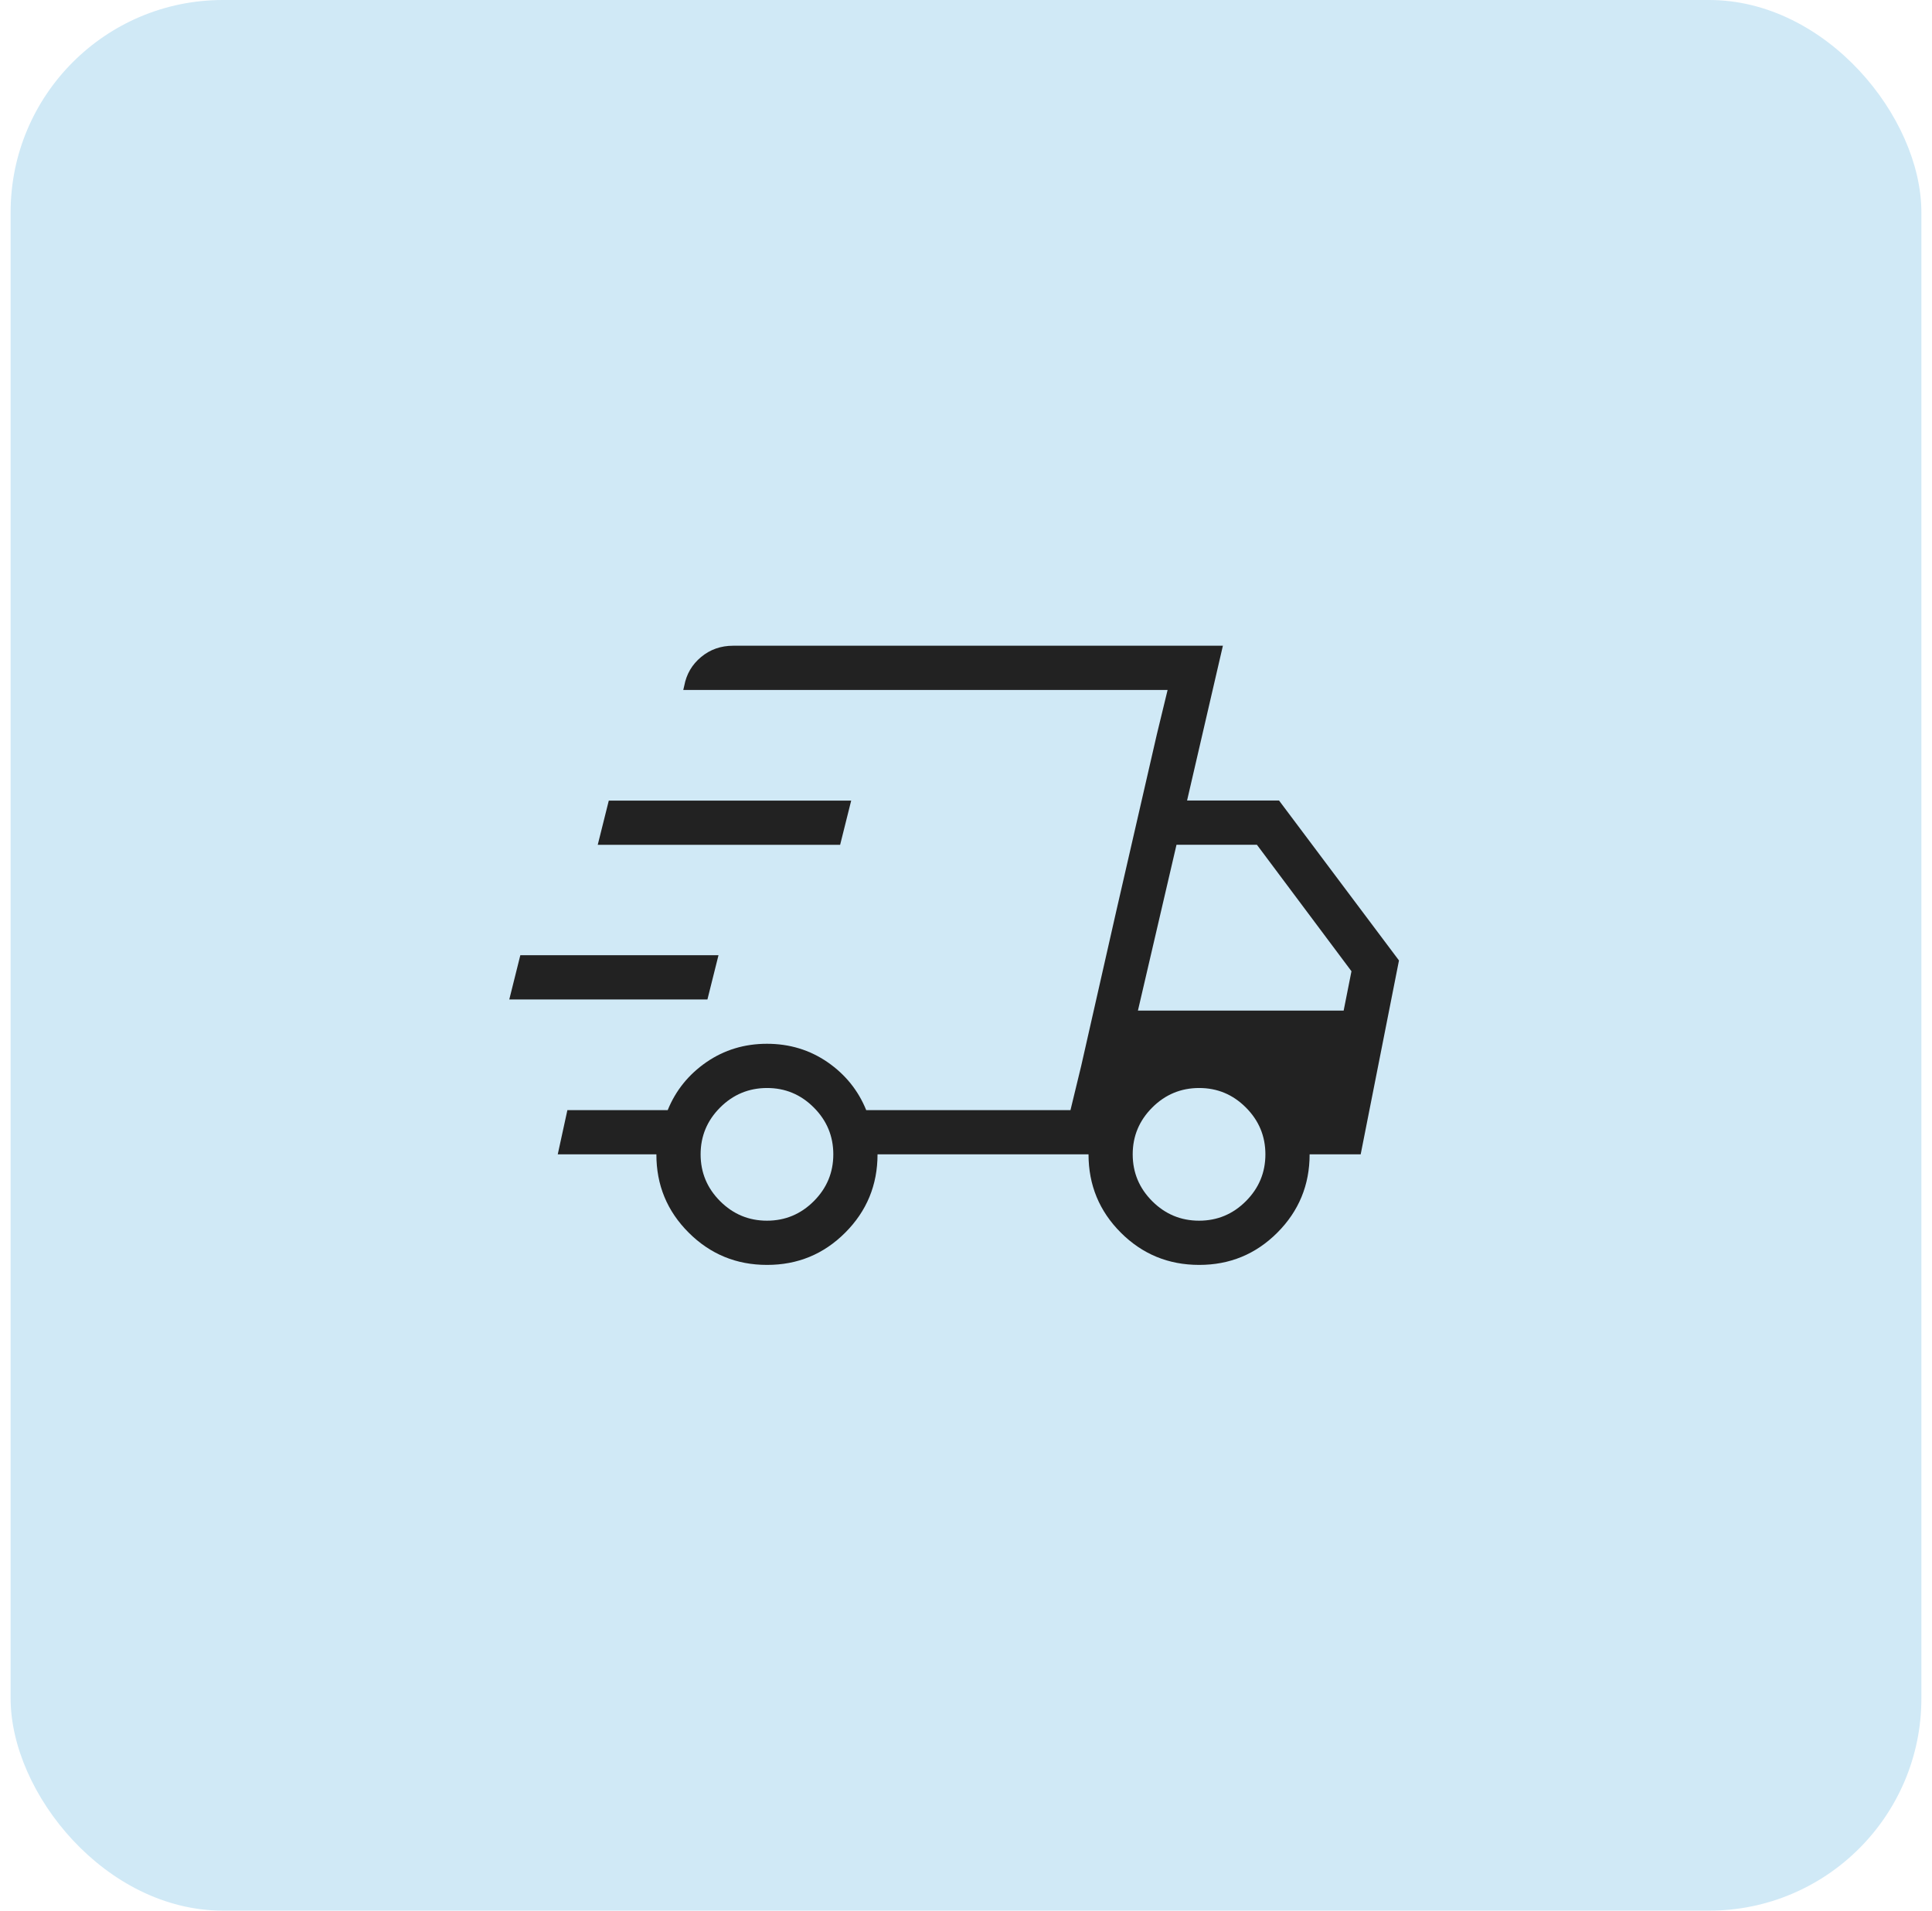
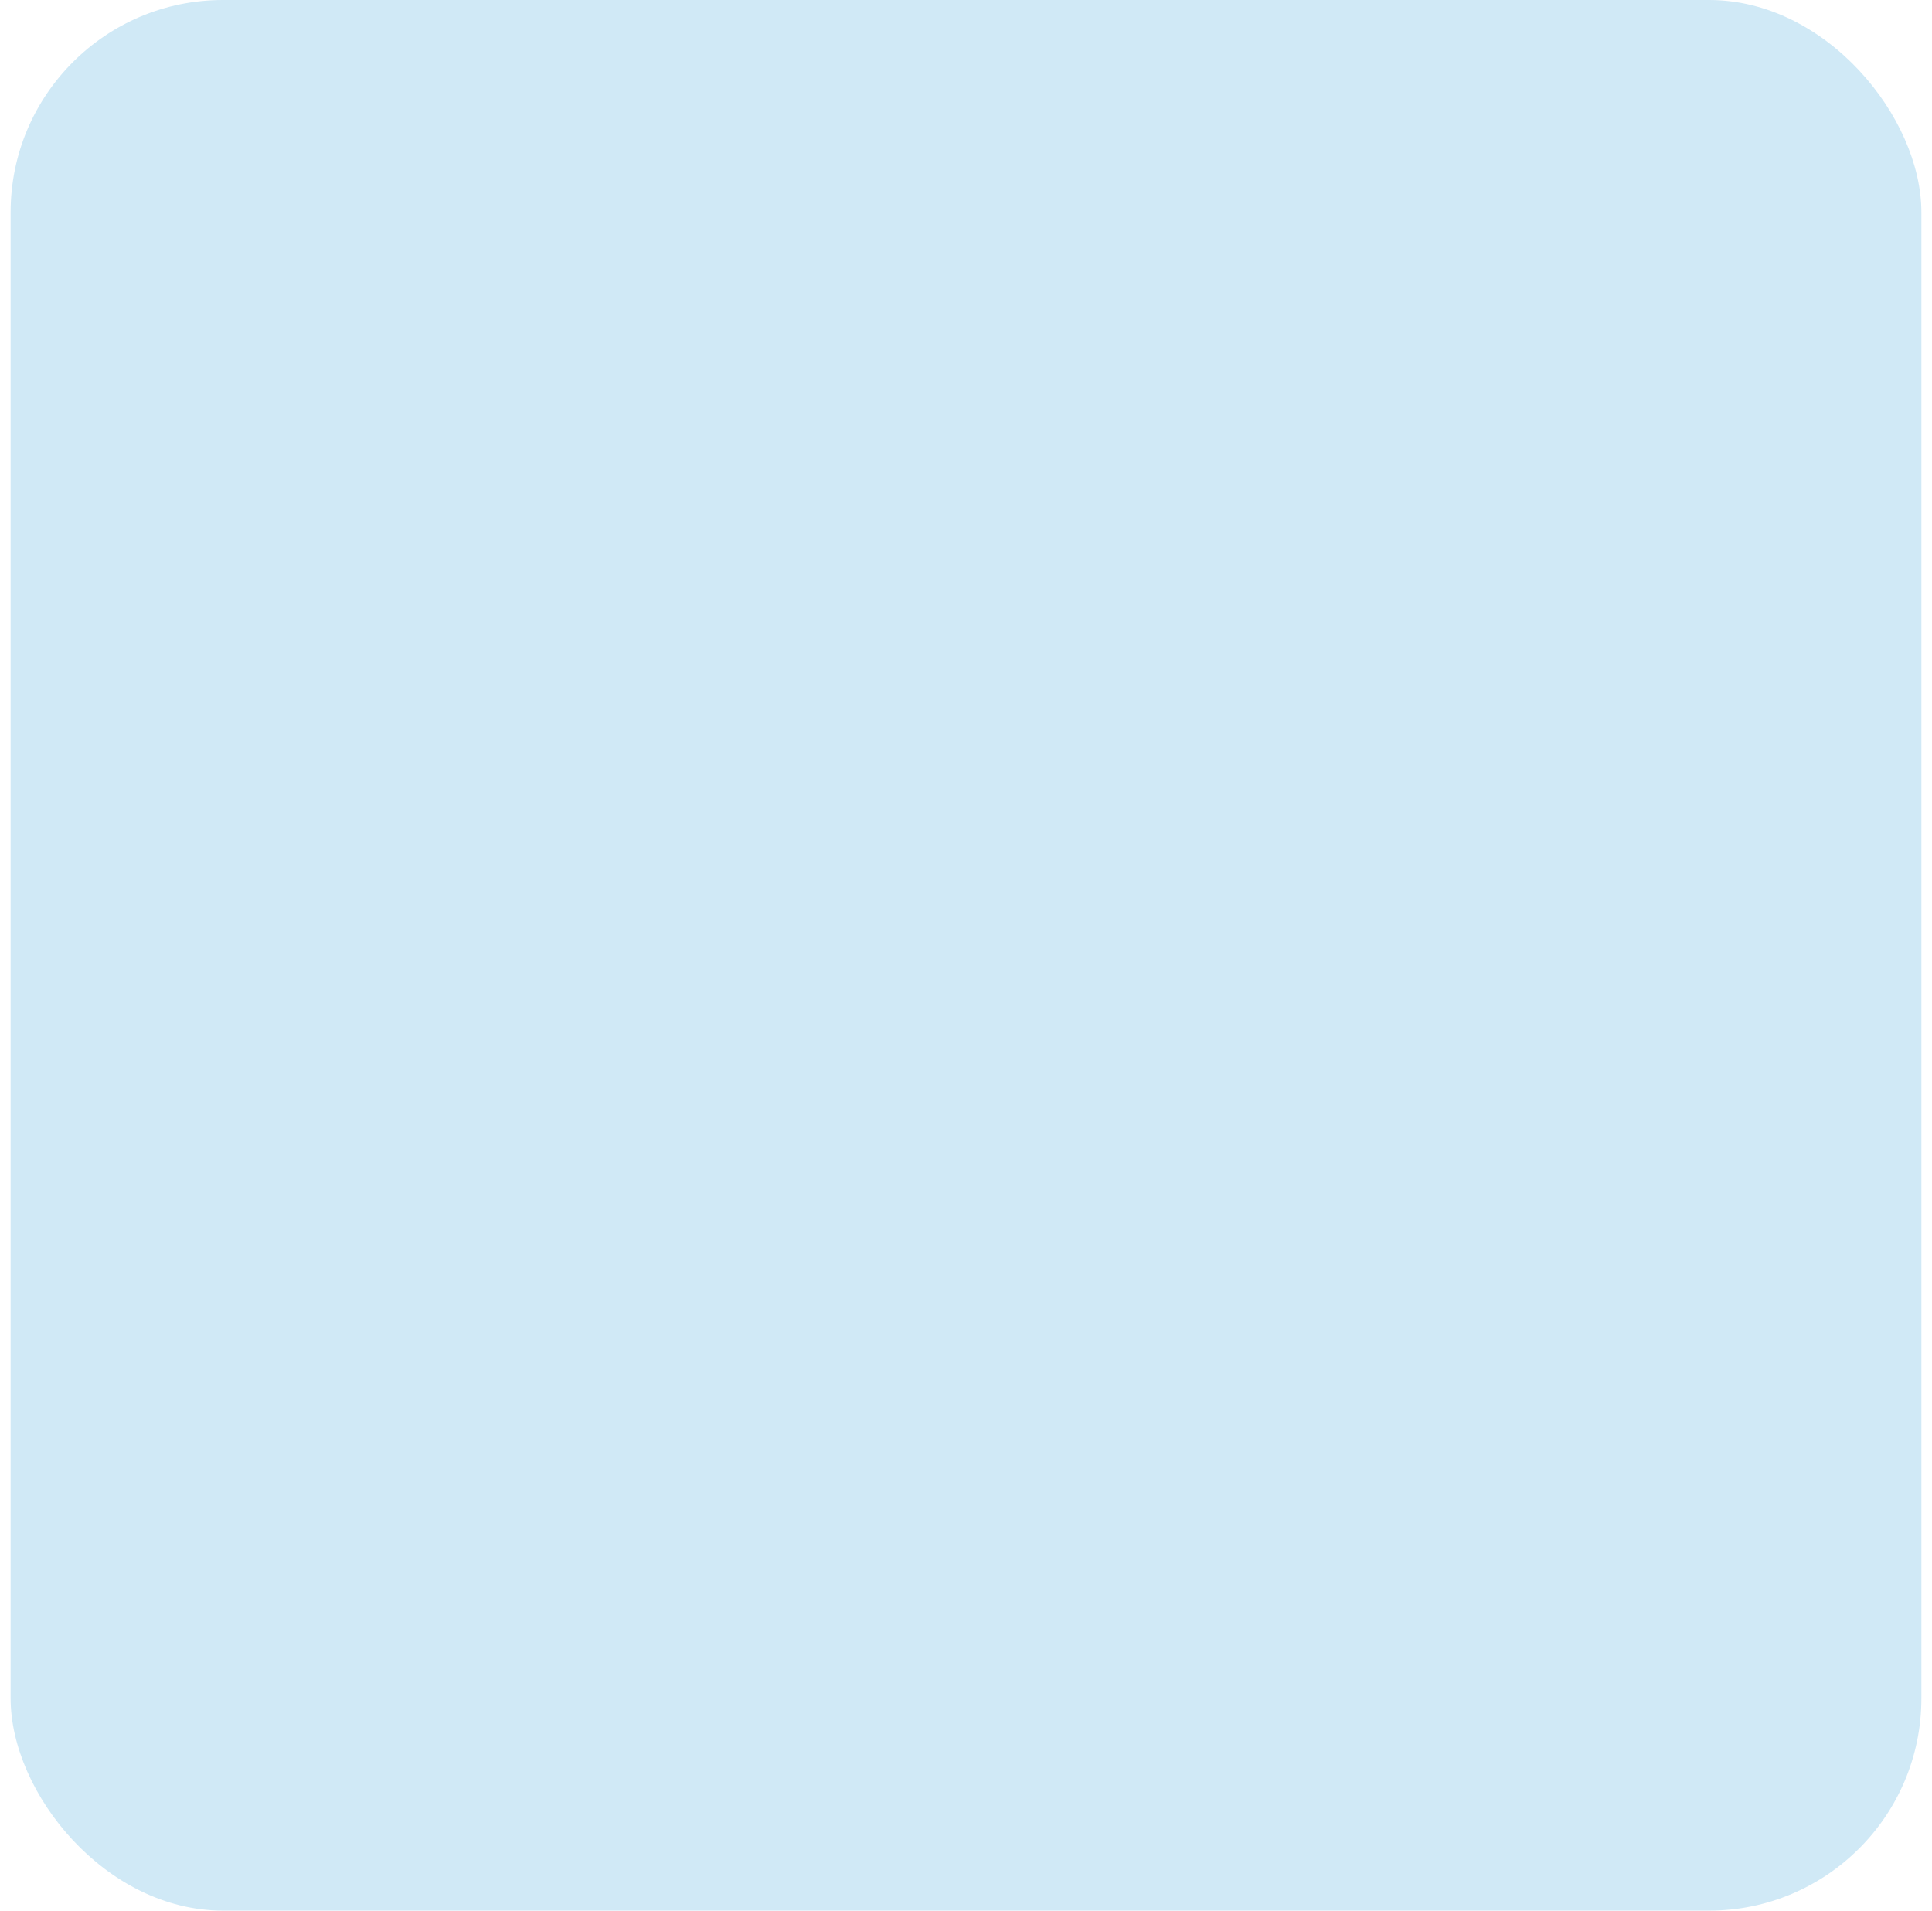
<svg xmlns="http://www.w3.org/2000/svg" fill="none" viewBox="0 0 91 90" height="90" width="91">
  <rect fill="#D0E9F6" rx="10" height="90" width="90" x="0.5" />
-   <path fill="#222222" d="M36.125 59.583C34.683 59.583 33.454 59.077 32.438 58.063C31.421 57.049 30.914 55.819 30.917 54.375H26.271L26.725 52.292H31.45C31.826 51.365 32.434 50.613 33.273 50.033C34.112 49.456 35.062 49.167 36.125 49.167C37.188 49.167 38.139 49.456 38.979 50.033C39.817 50.613 40.424 51.365 40.8 52.292H50.421L54.996 32.5H32.183L32.231 32.296C32.333 31.752 32.597 31.302 33.023 30.948C33.449 30.594 33.952 30.417 34.531 30.417H57.6L55.913 37.708H60.244L65.894 45.242L64.09 54.375H61.685C61.685 55.818 61.178 57.047 60.165 58.063C59.151 59.078 57.922 59.585 56.477 59.583C55.033 59.582 53.804 59.075 52.792 58.063C51.779 57.05 51.272 55.821 51.271 54.375H41.333C41.333 55.818 40.826 57.047 39.812 58.063C38.799 59.078 37.569 59.585 36.125 59.583ZM53.598 47.604H63.288L63.656 45.75L59.202 39.792H55.415L53.598 47.604ZM54.49 34.588L54.996 32.5L50.421 52.292L50.927 50.204L52.577 42.921L54.49 34.588ZM23.988 47.079L24.508 44.996H33.842L33.321 47.079H23.988ZM28.154 39.796L28.675 37.713H40.092L39.571 39.796H28.154ZM36.125 57.5C36.982 57.5 37.717 57.194 38.331 56.581C38.944 55.967 39.25 55.232 39.25 54.375C39.25 53.518 38.944 52.783 38.331 52.169C37.719 51.555 36.983 51.249 36.125 51.25C35.267 51.252 34.531 51.558 33.919 52.169C33.306 52.783 33 53.518 33 54.375C33 55.232 33.306 55.967 33.919 56.581C34.533 57.194 35.268 57.5 36.125 57.5ZM56.479 57.5C57.336 57.5 58.071 57.194 58.683 56.581C59.296 55.967 59.602 55.232 59.602 54.375C59.602 53.518 59.296 52.783 58.683 52.169C58.071 51.555 57.336 51.249 56.477 51.25C55.619 51.252 54.884 51.558 54.273 52.169C53.659 52.783 53.352 53.518 53.352 54.375C53.352 55.232 53.658 55.967 54.271 56.581C54.885 57.194 55.621 57.5 56.479 57.5Z" />
</svg>